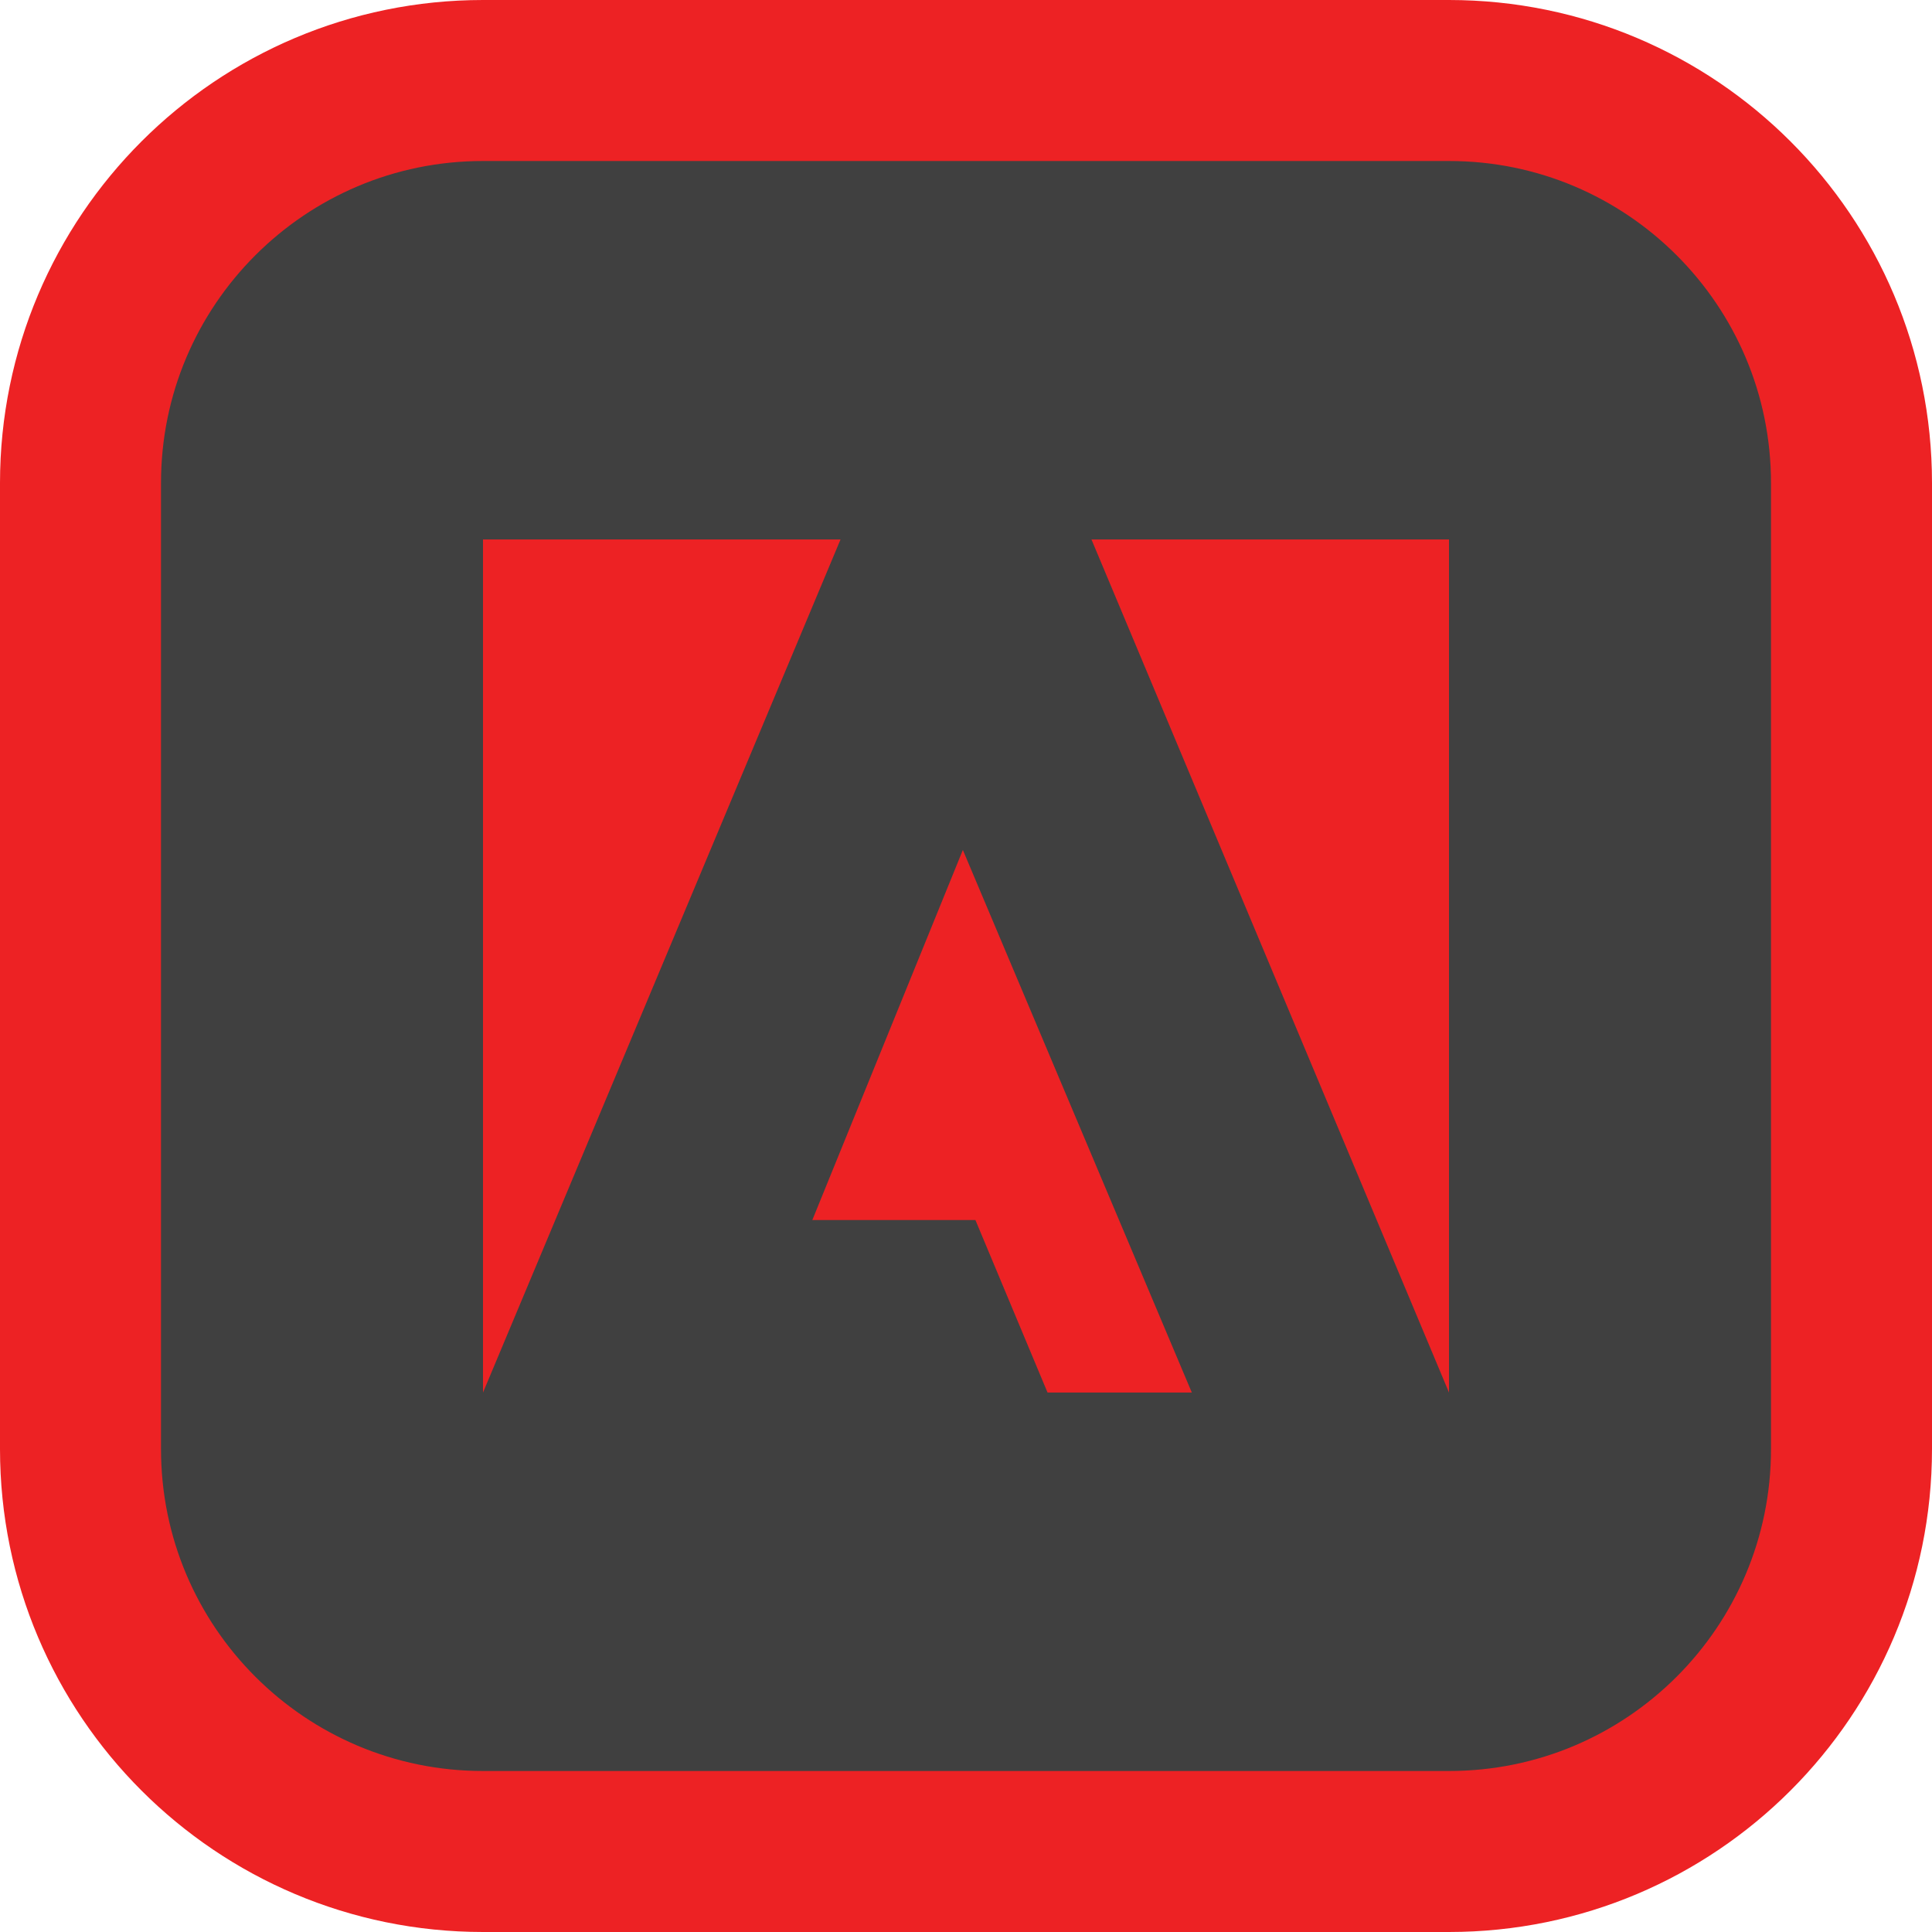
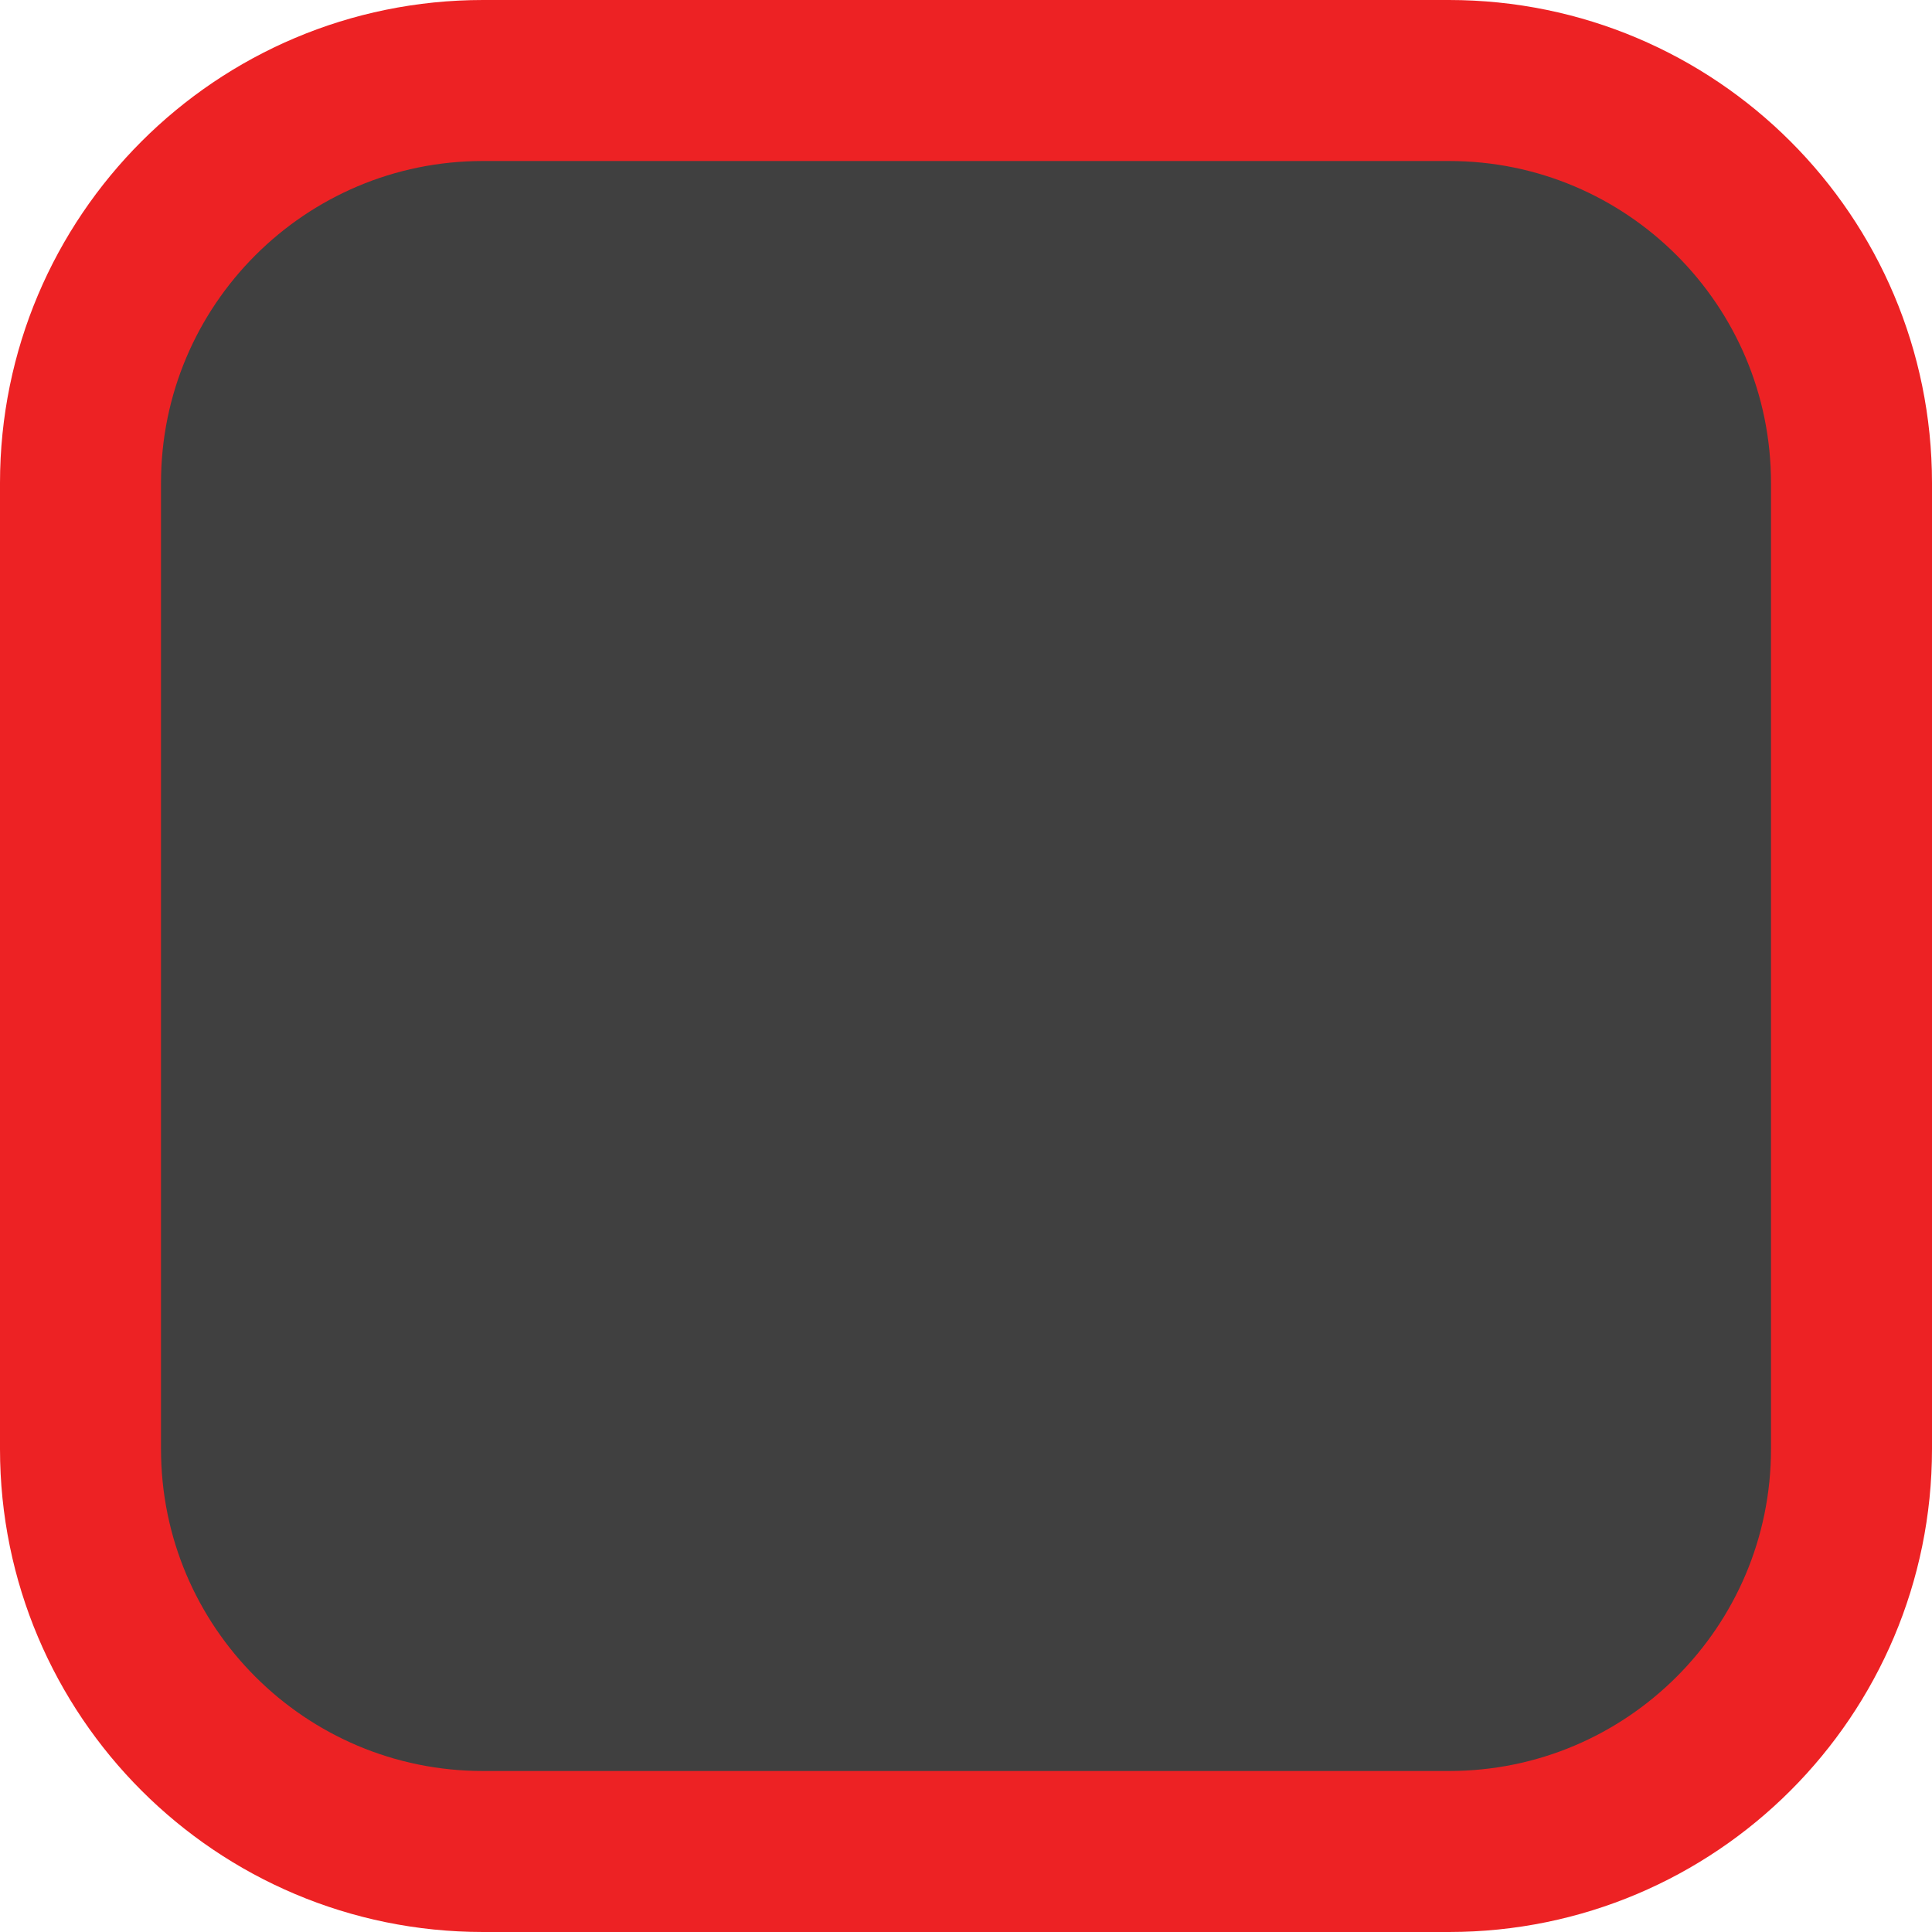
<svg xmlns="http://www.w3.org/2000/svg" width="96" height="96" viewBox="0 0 96 96" fill="none">
  <path d="M4 24C4 12.954 12.954 4 24 4H72C83.046 4 92 12.954 92 24V72C92 83.046 83.046 92 72 92H24C12.954 92 4 83.046 4 72V24Z" fill="#404040" />
  <path d="M4 24C4 12.954 12.954 4 24 4H72C83.046 4 92 12.954 92 24V72C92 83.046 83.046 92 72 92H24C12.954 92 4 83.046 4 72V24Z" stroke="#ED2224" stroke-width="8" />
-   <path d="M54.234 26.805H72V69.195L54.234 26.805ZM41.766 26.805H24V69.195L41.766 26.805ZM47.844 42.234L40.364 60.623H48.468L52.052 69.195H59.221" fill="#ED2224" />
</svg>